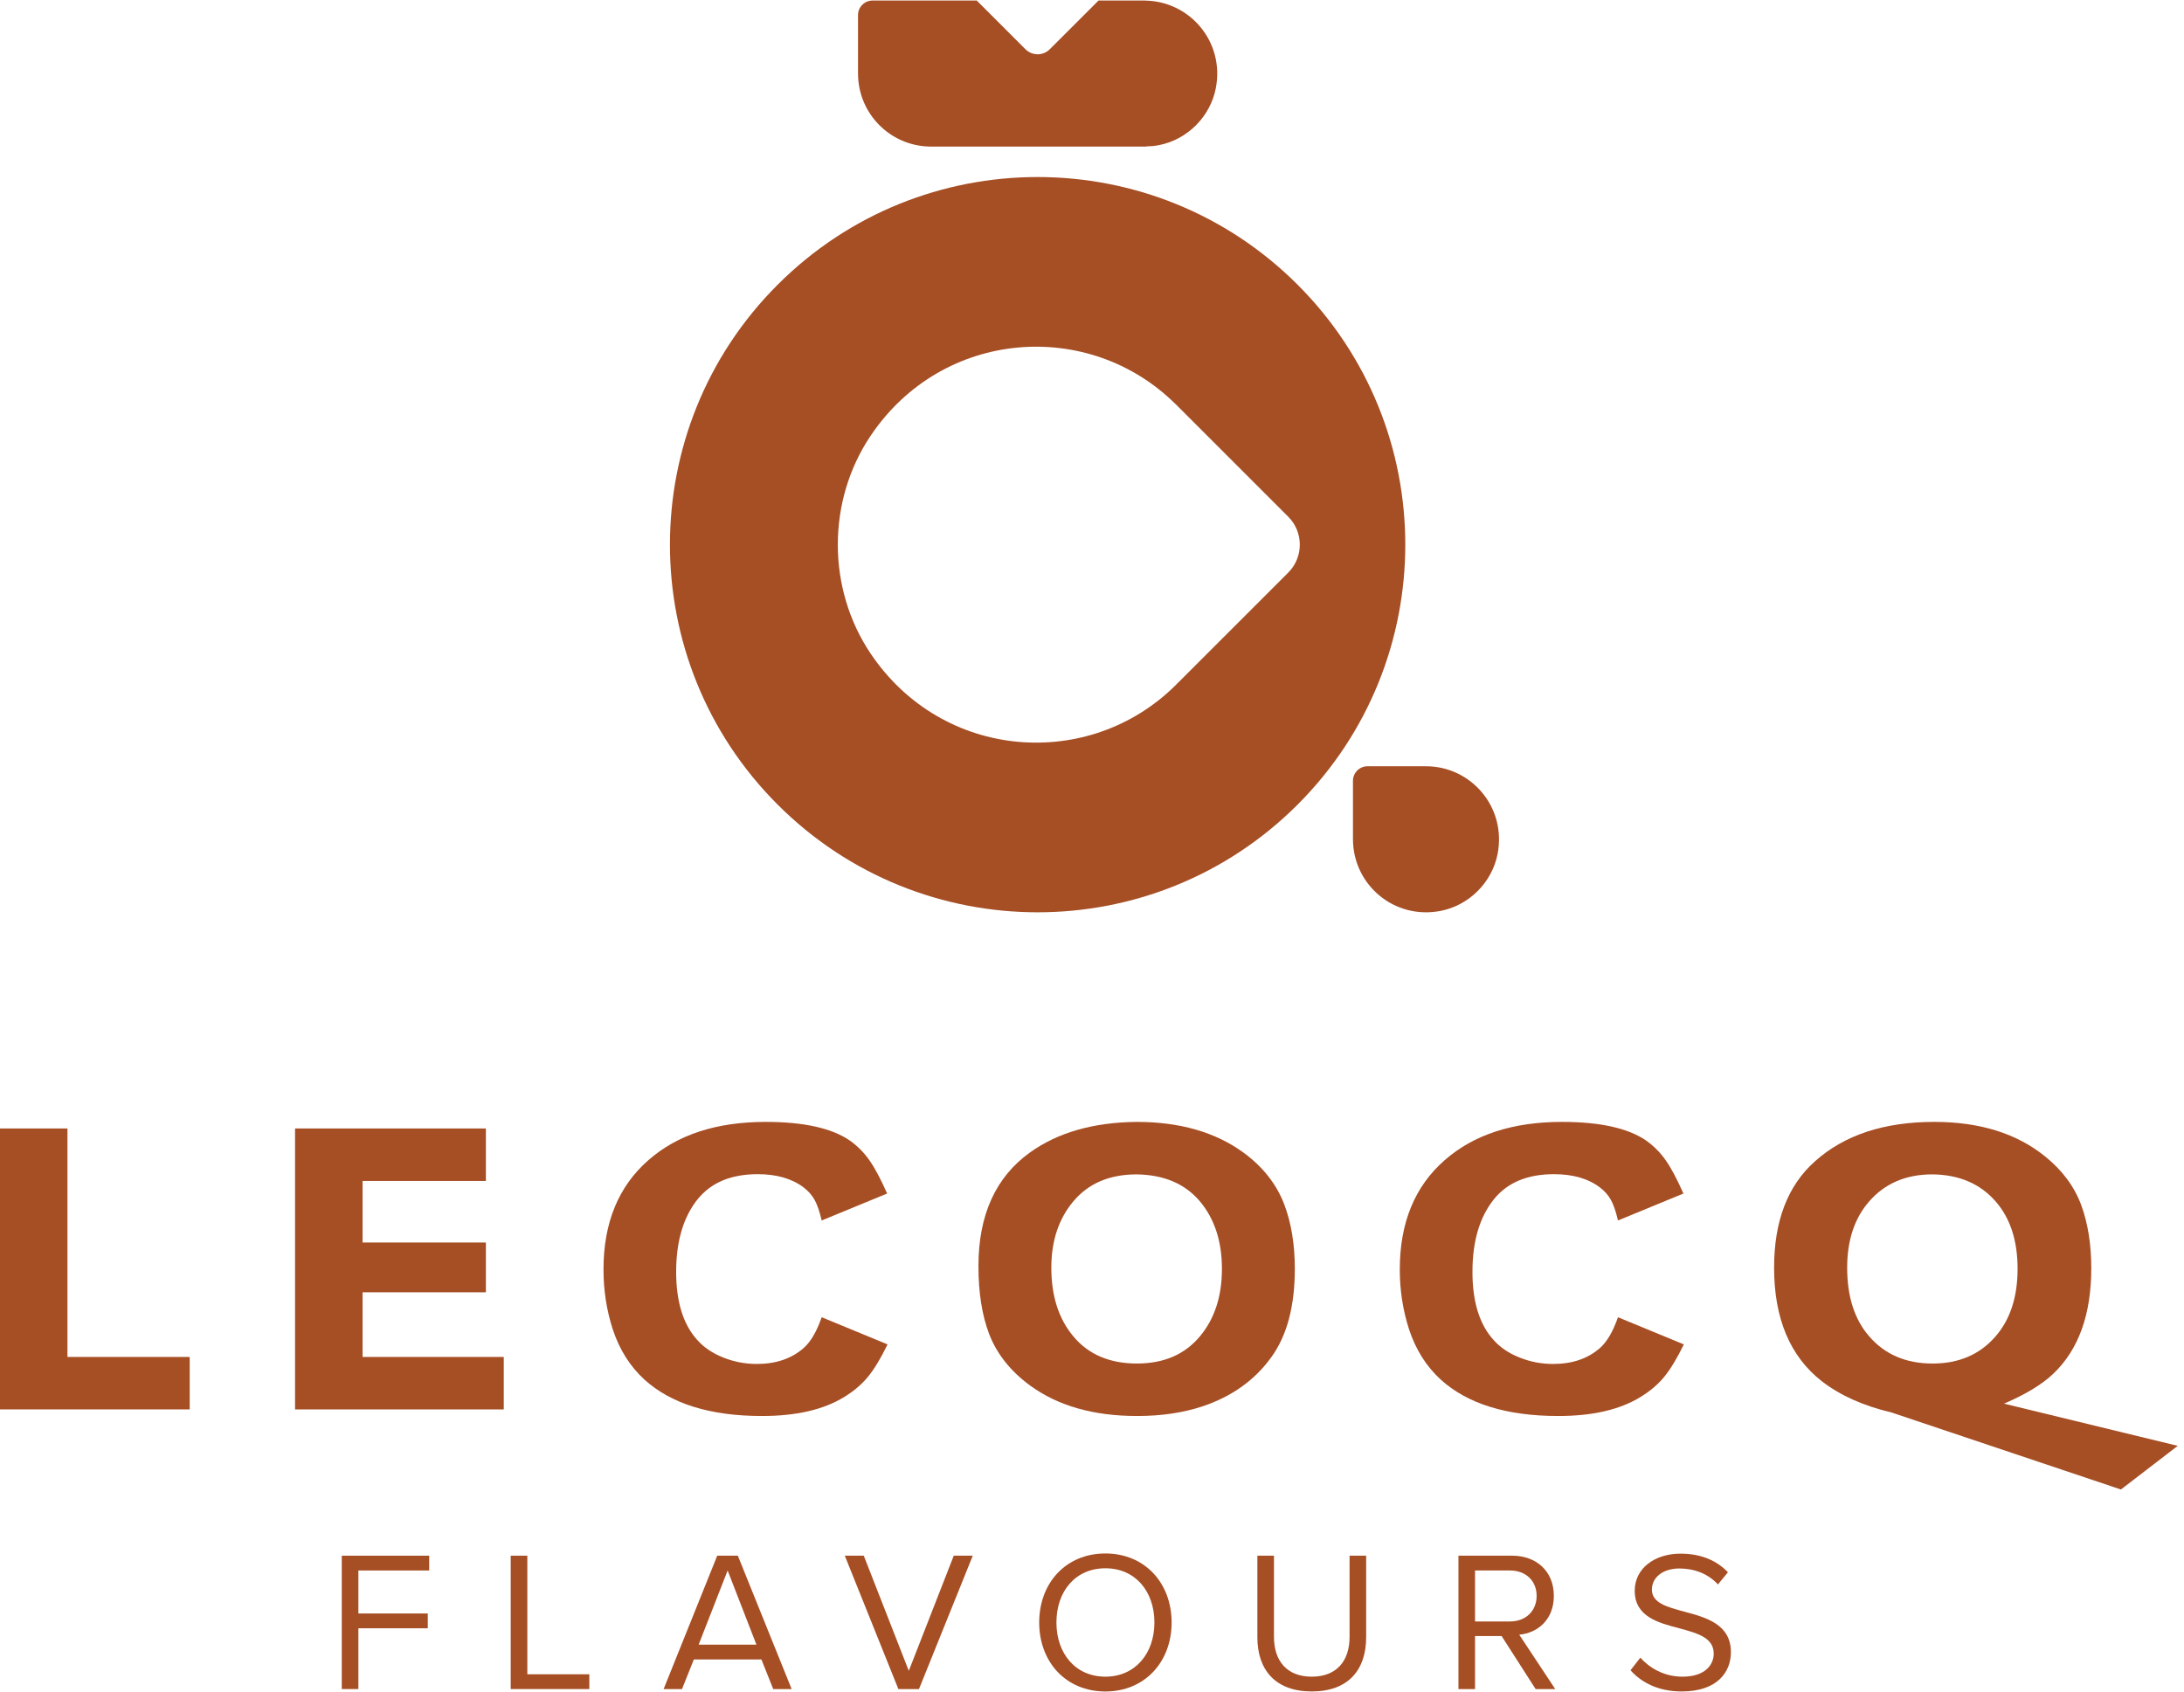
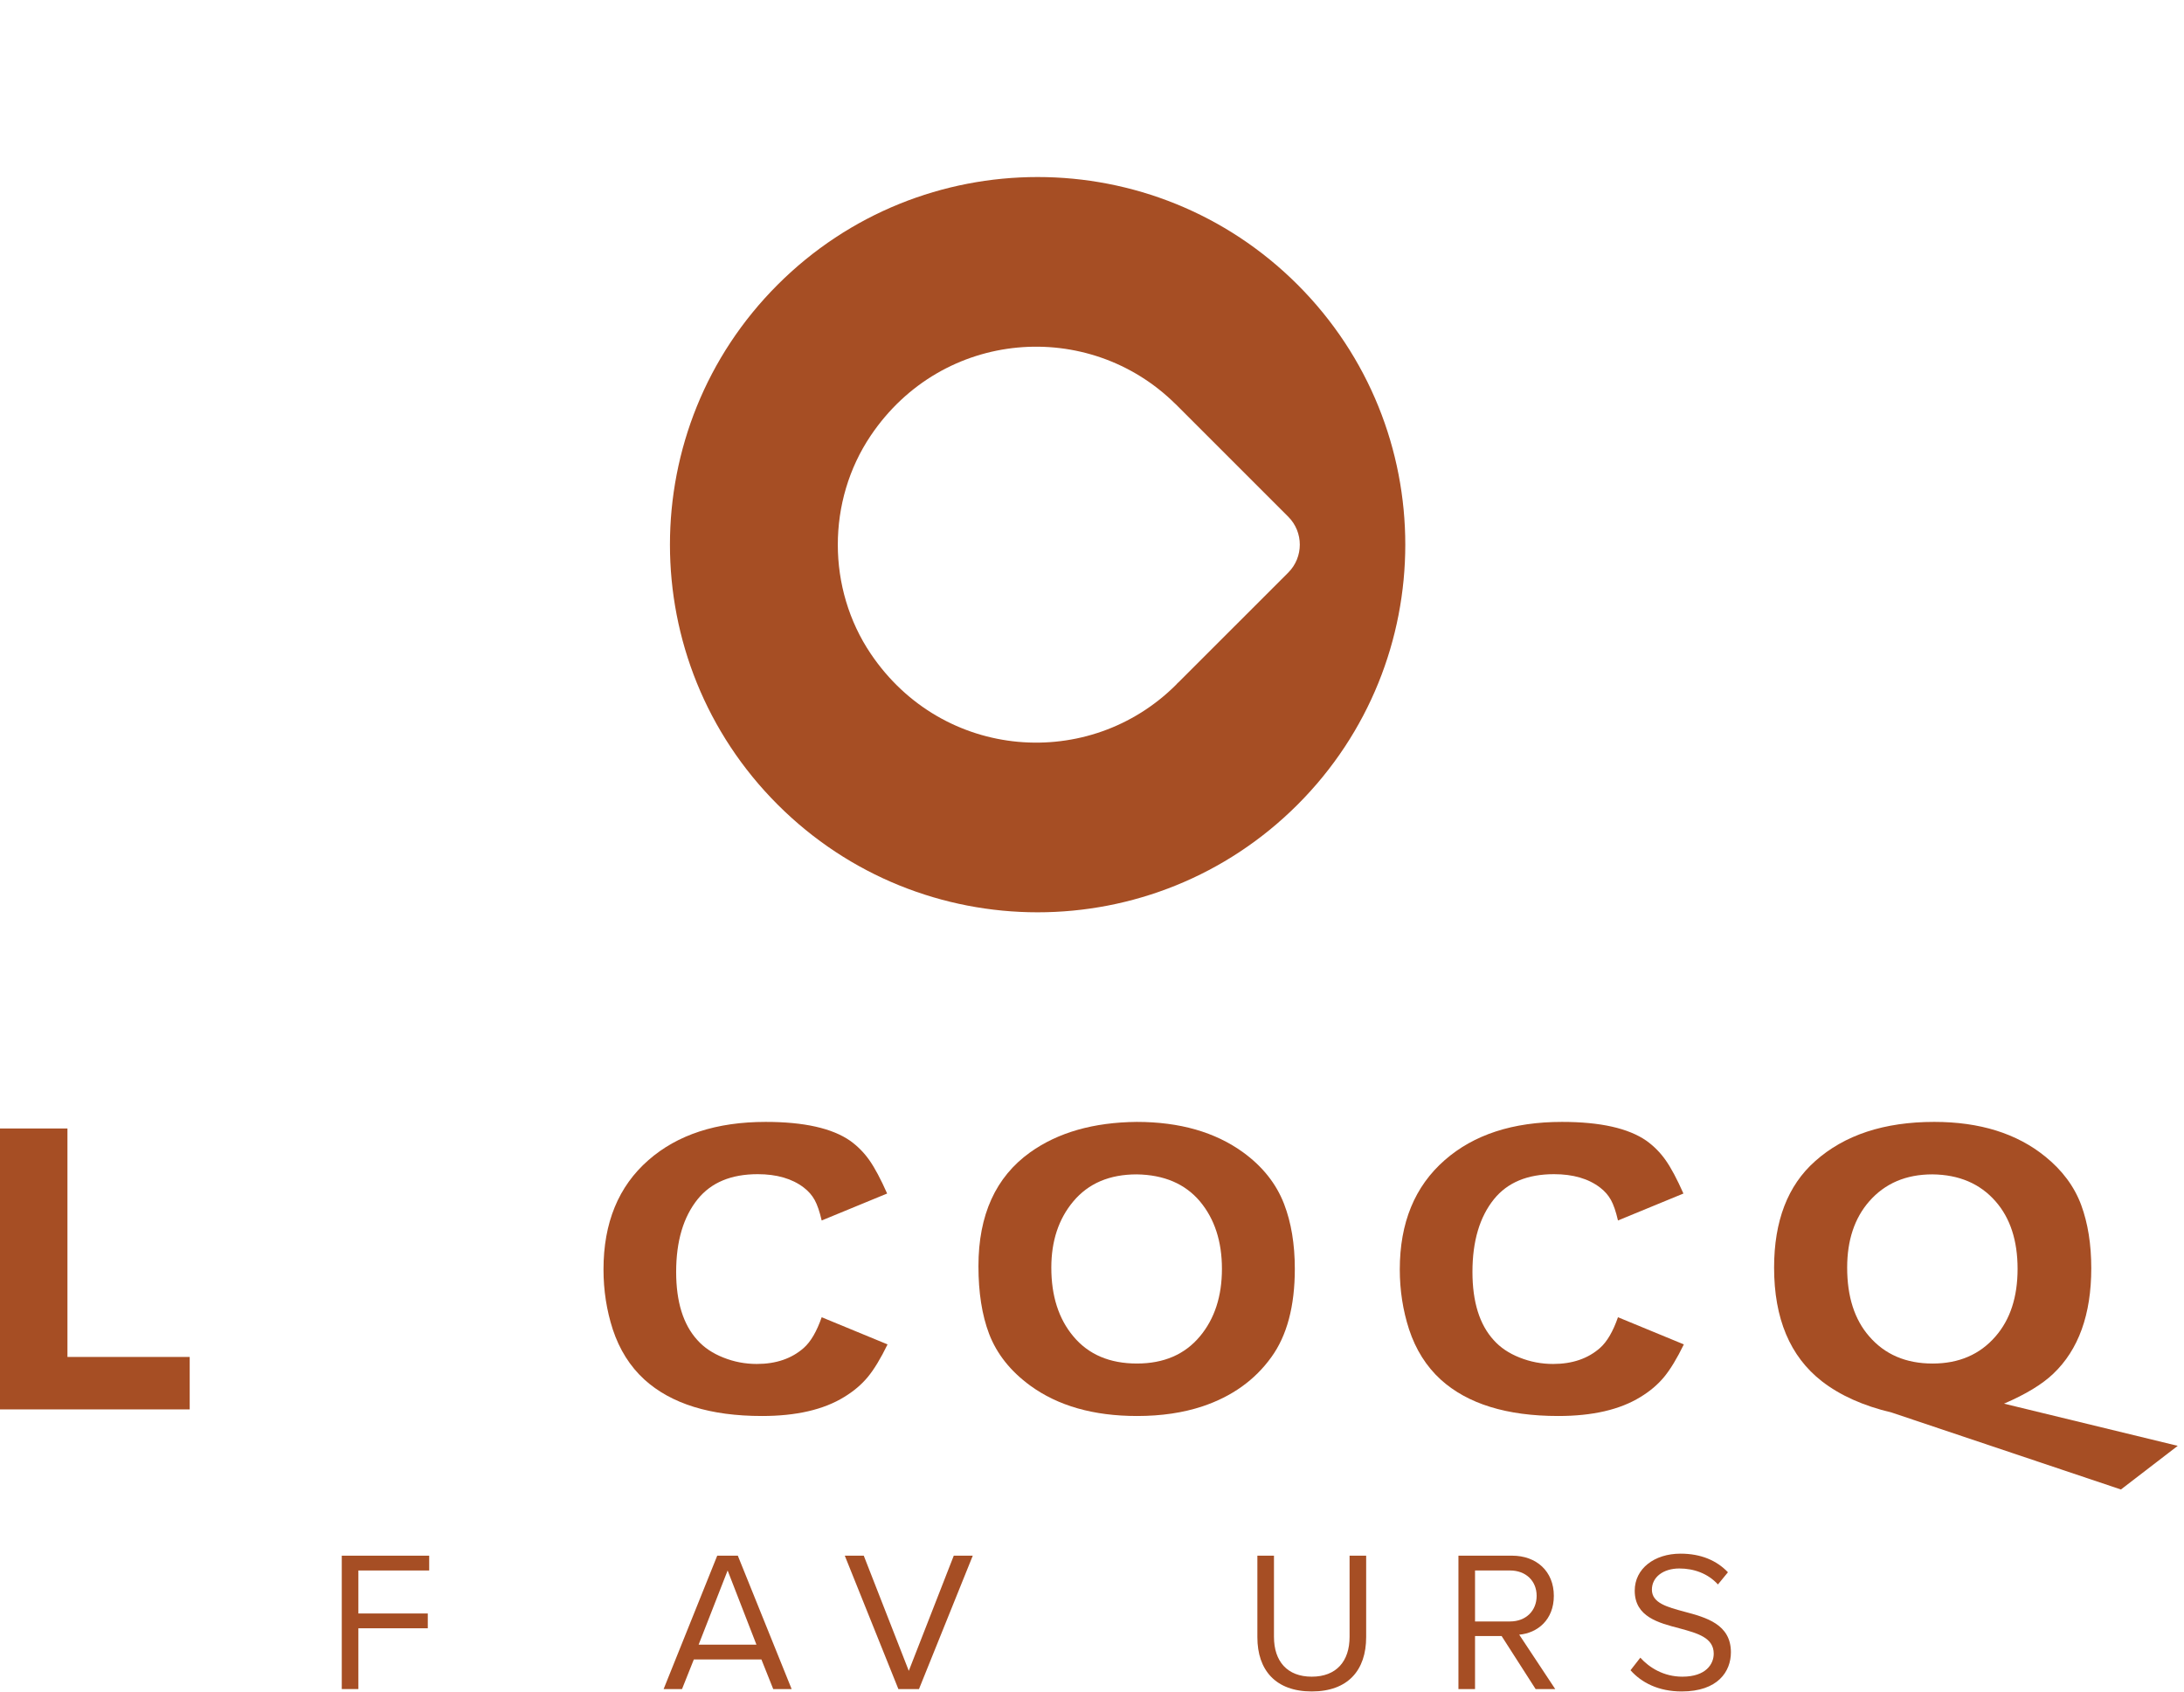
<svg xmlns="http://www.w3.org/2000/svg" width="100%" height="100%" viewBox="0 0 373 289" version="1.1" xml:space="preserve" style="fill-rule:evenodd;clip-rule:evenodd;stroke-linejoin:round;stroke-miterlimit:2;">
  <g transform="matrix(1,0,0,1,-49.327,-82.737)">
    <g id="g10" transform="matrix(1.333,0,0,-1.333,0,453.543)">
      <g id="g12" transform="matrix(1,0,0,1,36.995,133.576)">
        <path id="path14" d="M0,0L0,-35.996L24.314,-35.996L24.314,-29.275L8.651,-29.275L8.651,0L0,0Z" style="fill:rgb(166,78,36);fill-rule:nonzero;" />
      </g>
      <g id="g16" transform="matrix(1,0,0,1,83.459,118.965)">
-         <path id="path18" d="M0,0L15.798,0L15.798,-6.379L0,-6.379L0,-14.664L18.089,-14.664L18.089,-21.388L-8.651,-21.388L-8.651,14.611L15.798,14.611L15.798,7.888L0,7.888L0,0Z" style="fill:rgb(166,78,36);fill-rule:nonzero;" />
-       </g>
+         </g>
      <g id="g20">
        <g id="g22">
          <g id="g28" transform="matrix(1,0,0,1,150.667,125.242)">
            <path id="path30" d="M0,0L-8.386,-3.453C-8.652,-2.311 -8.949,-1.437 -9.284,-0.83C-9.619,-0.223 -10.082,0.307 -10.68,0.764C-12.176,1.909 -14.148,2.479 -16.586,2.479C-19.983,2.479 -22.537,1.414 -24.265,-0.714C-26.108,-2.999 -27.032,-6.107 -27.032,-10.048C-27.032,-13.879 -26.124,-16.794 -24.315,-18.778C-23.47,-19.727 -22.365,-20.475 -20.994,-21.016C-19.62,-21.567 -18.189,-21.839 -16.693,-21.839C-14.233,-21.839 -12.229,-21.15 -10.68,-19.783C-9.785,-18.987 -9.021,-17.68 -8.386,-15.852L0.053,-19.332C-0.827,-21.142 -1.671,-22.534 -2.479,-23.511C-3.287,-24.487 -4.301,-25.345 -5.515,-26.08C-8.151,-27.699 -11.657,-28.507 -16.033,-28.507C-22.646,-28.507 -27.664,-26.951 -31.095,-23.843C-32.941,-22.155 -34.293,-20.008 -35.154,-17.404C-35.943,-14.962 -36.341,-12.402 -36.341,-9.729C-36.341,-3.754 -34.428,0.913 -30.591,4.272C-26.866,7.543 -21.854,9.177 -15.56,9.177C-10.655,9.177 -7.043,8.369 -4.72,6.748C-3.775,6.065 -2.952,5.233 -2.27,4.26C-1.584,3.283 -0.827,1.865 0,0" style="fill:rgb(166,78,36);fill-rule:nonzero;" />
          </g>
          <g id="g32" transform="matrix(1,0,0,1,182.645,134.419)">
            <path id="path34" d="M0,0C5.499,0 10.047,-1.303 13.635,-3.903C16.126,-5.716 17.879,-7.92 18.881,-10.521C19.794,-12.894 20.255,-15.663 20.255,-18.831C20.255,-23.614 19.25,-27.383 17.246,-30.146C15.137,-33.079 12.201,-35.183 8.436,-36.444C5.94,-37.273 3.146,-37.684 0.053,-37.684C-5.525,-37.684 -10.092,-36.385 -13.66,-33.78C-16.177,-31.934 -17.927,-29.73 -18.913,-27.163C-19.827,-24.757 -20.28,-21.861 -20.28,-18.486C-20.28,-11.93 -18.077,-7.068 -13.66,-3.903C-10.092,-1.353 -5.541,-0.054 0,-0M0,-6.724C-3.484,-6.724 -6.188,-7.876 -8.123,-10.183C-10.008,-12.43 -10.943,-15.263 -10.943,-18.672C-10.943,-22.293 -10.008,-25.229 -8.123,-27.477C-6.188,-29.802 -3.475,-30.96 0.027,-30.96C3.471,-30.96 6.159,-29.802 8.098,-27.477C9.976,-25.229 10.917,-22.347 10.917,-18.831C10.917,-15.313 9.976,-12.43 8.098,-10.183C6.197,-7.929 3.496,-6.777 0,-6.724" style="fill:rgb(166,78,36);fill-rule:nonzero;" />
          </g>
          <g id="g36" transform="matrix(1,0,0,1,252.69,125.242)">
            <path id="path38" d="M0,0L-8.386,-3.453C-8.651,-2.311 -8.949,-1.437 -9.284,-0.83C-9.619,-0.223 -10.082,0.307 -10.68,0.764C-12.176,1.909 -14.145,2.479 -16.587,2.479C-19.982,2.479 -22.537,1.414 -24.265,-0.714C-26.108,-2.999 -27.031,-6.107 -27.031,-10.048C-27.031,-13.879 -26.124,-16.794 -24.314,-18.778C-23.47,-19.727 -22.364,-20.475 -20.994,-21.016C-19.619,-21.567 -18.189,-21.839 -16.693,-21.839C-14.232,-21.839 -12.227,-21.15 -10.68,-19.783C-9.785,-18.987 -9.021,-17.68 -8.386,-15.852L0.054,-19.332C-0.826,-21.142 -1.675,-22.534 -2.479,-23.511C-3.286,-24.487 -4.301,-25.345 -5.516,-26.08C-8.15,-27.699 -11.656,-28.507 -16.032,-28.507C-22.646,-28.507 -27.664,-26.951 -31.095,-23.843C-32.941,-22.155 -34.294,-20.008 -35.154,-17.404C-35.943,-14.962 -36.341,-12.402 -36.341,-9.729C-36.341,-3.754 -34.428,0.913 -30.591,4.272C-26.866,7.543 -21.854,9.177 -15.56,9.177C-10.651,9.177 -7.043,8.369 -4.72,6.748C-3.774,6.065 -2.952,5.233 -2.27,4.26C-1.584,3.283 -0.826,1.865 0,0" style="fill:rgb(166,78,36);fill-rule:nonzero;" />
          </g>
          <g id="g40" transform="matrix(1,0,0,1,316.022,92.911)">
            <path id="path42" d="M0,0L-7.278,-5.593L-36.657,4.27C-40.294,5.131 -43.274,6.471 -45.6,8.279C-49.676,11.46 -51.716,16.314 -51.716,22.838C-51.716,28.816 -49.967,33.361 -46.467,36.47C-42.704,39.831 -37.618,41.509 -31.198,41.509C-25.363,41.509 -20.625,40.031 -16.984,37.076C-14.784,35.302 -13.247,33.227 -12.367,30.854C-11.507,28.516 -11.078,25.817 -11.078,22.756C-11.078,16.834 -12.702,12.32 -15.955,9.231C-17.376,7.876 -19.479,6.599 -22.259,5.406L0,0ZM-31.433,34.785C-34.811,34.785 -37.512,33.634 -39.53,31.326C-41.415,29.167 -42.354,26.334 -42.354,22.838C-42.354,19.125 -41.415,16.189 -39.53,14.029C-37.527,11.707 -34.819,10.546 -31.408,10.546C-28.034,10.546 -25.345,11.707 -23.339,14.029C-21.461,16.189 -20.519,19.075 -20.519,22.678C-20.519,26.3 -21.461,29.186 -23.339,31.326C-25.326,33.599 -28.024,34.748 -31.433,34.785" style="fill:rgb(166,78,36);fill-rule:nonzero;" />
          </g>
          <g id="g44" transform="matrix(1,0,0,1,80.793,78.837)">
            <path id="path46" d="M0,0L0,-17.091L2.128,-17.091L2.128,-9.303L11.021,-9.303L11.021,-7.406L2.128,-7.406L2.128,-1.897L11.2,-1.897L11.2,0L0,0Z" style="fill:rgb(166,78,36);fill-rule:nonzero;" />
          </g>
          <g id="g48" transform="matrix(1,0,0,1,102.439,78.837)">
-             <path id="path50" d="M0,0L0,-17.091L10.07,-17.091L10.07,-15.197L2.128,-15.197L2.128,0L0,0Z" style="fill:rgb(166,78,36);fill-rule:nonzero;" />
-           </g>
+             </g>
          <g id="g52" transform="matrix(1,0,0,1,128.898,78.837)">
            <path id="path54" d="M0,0L-6.868,-17.091L-4.511,-17.091L-2.999,-13.3L5.662,-13.3L7.174,-17.091L9.534,-17.091L2.639,0L0,0ZM1.333,-1.897L5.023,-11.4L-2.382,-11.4L1.333,-1.897Z" style="fill:rgb(166,78,36);fill-rule:nonzero;" />
          </g>
          <g id="g56" transform="matrix(1,0,0,1,159.204,78.837)">
            <path id="path58" d="M0,0L-5.763,-14.759L-11.531,0L-13.963,0L-7.096,-17.091L-4.457,-17.091L2.435,0L0,0Z" style="fill:rgb(166,78,36);fill-rule:nonzero;" />
          </g>
          <g id="g60" transform="matrix(1,0,0,1,178.632,79.119)">
-             <path id="path62" d="M0,0C5.05,0 8.483,-3.79 8.483,-8.842C8.483,-13.888 5.05,-17.682 0,-17.682C-5.073,-17.682 -8.482,-13.888 -8.482,-8.842C-8.482,-3.79 -5.073,0 0,0M0,-1.896C-3.844,-1.896 -6.275,-4.845 -6.275,-8.842C-6.275,-12.812 -3.844,-15.785 0,-15.785C3.819,-15.785 6.279,-12.812 6.279,-8.842C6.279,-4.845 3.819,-1.896 0,-1.896" style="fill:rgb(166,78,36);fill-rule:nonzero;" />
-           </g>
+             </g>
          <g id="g64" transform="matrix(1,0,0,1,198.103,78.837)">
            <path id="path66" d="M0,0L2.126,0L2.126,-10.404C2.126,-13.528 3.819,-15.504 6.968,-15.504C10.12,-15.504 11.813,-13.528 11.813,-10.404L11.813,0L13.938,0L13.938,-10.427C13.938,-14.681 11.606,-17.397 6.968,-17.397C2.332,-17.397 -0,-14.658 -0,-10.455L0,0Z" style="fill:rgb(166,78,36);fill-rule:nonzero;" />
          </g>
          <g id="g68" transform="matrix(1,0,0,1,229.398,68.537)">
            <path id="path70" d="M0,0L-3.409,0L-3.409,-6.793L-5.534,-6.793L-5.534,10.301L1.333,10.301C4.46,10.301 6.688,8.301 6.688,5.152C6.688,2.075 4.589,0.385 2.253,0.178L6.867,-6.793L4.356,-6.793L0,0ZM1.076,8.404L-3.409,8.404L-3.409,1.872L1.076,1.872C3.099,1.872 4.485,3.227 4.485,5.152C4.485,7.07 3.099,8.404 1.076,8.404" style="fill:rgb(166,78,36);fill-rule:nonzero;" />
          </g>
          <g id="g72" transform="matrix(1,0,0,1,247.167,65.768)">
            <path id="path74" d="M0,0C1.13,-1.255 2.974,-2.435 5.384,-2.435C8.433,-2.435 9.405,-0.795 9.405,0.514C9.405,2.564 7.33,3.127 5.073,3.744C2.332,4.461 -0.717,5.228 -0.717,8.586C-0.717,11.403 1.793,13.328 5.152,13.328C7.766,13.328 9.788,12.455 11.225,10.943L9.944,9.382C8.661,10.79 6.867,11.429 4.995,11.429C2.945,11.429 1.483,10.327 1.483,8.715C1.483,6.996 3.459,6.486 5.637,5.895C8.433,5.152 11.606,4.282 11.606,0.695C11.606,-1.793 9.916,-4.328 5.302,-4.328C2.332,-4.328 0.153,-3.202 -1.256,-1.611L0,0Z" style="fill:rgb(166,78,36);fill-rule:nonzero;" />
          </g>
          <g id="g76" transform="matrix(1,0,0,1,219.706,179.989)">
-             <path id="path78" d="M0,0C-0.044,0 -0.085,-0.006 -0.129,-0.006L-0.129,0L-7.491,0C-8.521,0 -9.356,-0.836 -9.356,-1.866L-9.356,-9.406L-9.354,-9.406C-9.325,-15.169 -4.092,-19.694 1.887,-18.53C5.527,-17.816 8.464,-14.881 9.174,-11.237C10.338,-5.246 5.781,0 0,0" style="fill:rgb(166,78,36);fill-rule:nonzero;" />
-           </g>
+             </g>
          <g id="g80" transform="matrix(1,0,0,1,203.257,241.693)">
            <path id="path82" d="M0,0C-18.396,18.396 -48.223,18.396 -66.618,0C-85.017,-18.396 -85.017,-48.222 -66.618,-66.618C-48.223,-85.017 -18.396,-85.017 0,-66.618C18.396,-48.222 18.396,-18.396 0,0M-1.199,-36.888L-15.315,-51.002L-15.325,-50.989C-15.406,-51.074 -15.476,-51.165 -15.557,-51.246C-26.644,-62.333 -45.437,-61.012 -54.689,-47.29C-60.314,-38.945 -60.317,-27.689 -54.696,-19.341C-45.474,-5.644 -26.76,-4.294 -15.66,-15.278L-15.653,-15.275L-1.199,-29.729C0.776,-31.705 0.776,-34.91 -1.199,-36.888" style="fill:rgb(166,78,36);fill-rule:nonzero;" />
          </g>
          <g id="g84" transform="matrix(1,0,0,1,183.761,278.096)">
-             <path id="path86" d="M0,0L0,0.009L-6.01,0.009L-12.252,-6.229C-13.112,-7.093 -14.512,-7.093 -15.375,-6.229L-21.536,-0.069L-21.532,-0.066C-21.558,-0.038 -21.585,-0.016 -21.611,0.009L-34.958,0.009C-35.99,0.009 -36.826,-0.826 -36.826,-1.859L-36.826,-9.4L-36.823,-9.4C-36.795,-14.461 -32.751,-18.568 -27.718,-18.699L-27.718,-18.706L0.081,-18.706L0.081,-18.684C0.622,-18.671 1.17,-18.63 1.728,-18.521C5.371,-17.811 8.307,-14.875 9.015,-11.228C10.169,-5.293 5.706,-0.097 0,0" style="fill:rgb(166,78,36);fill-rule:nonzero;" />
-           </g>
+             </g>
        </g>
      </g>
    </g>
  </g>
</svg>